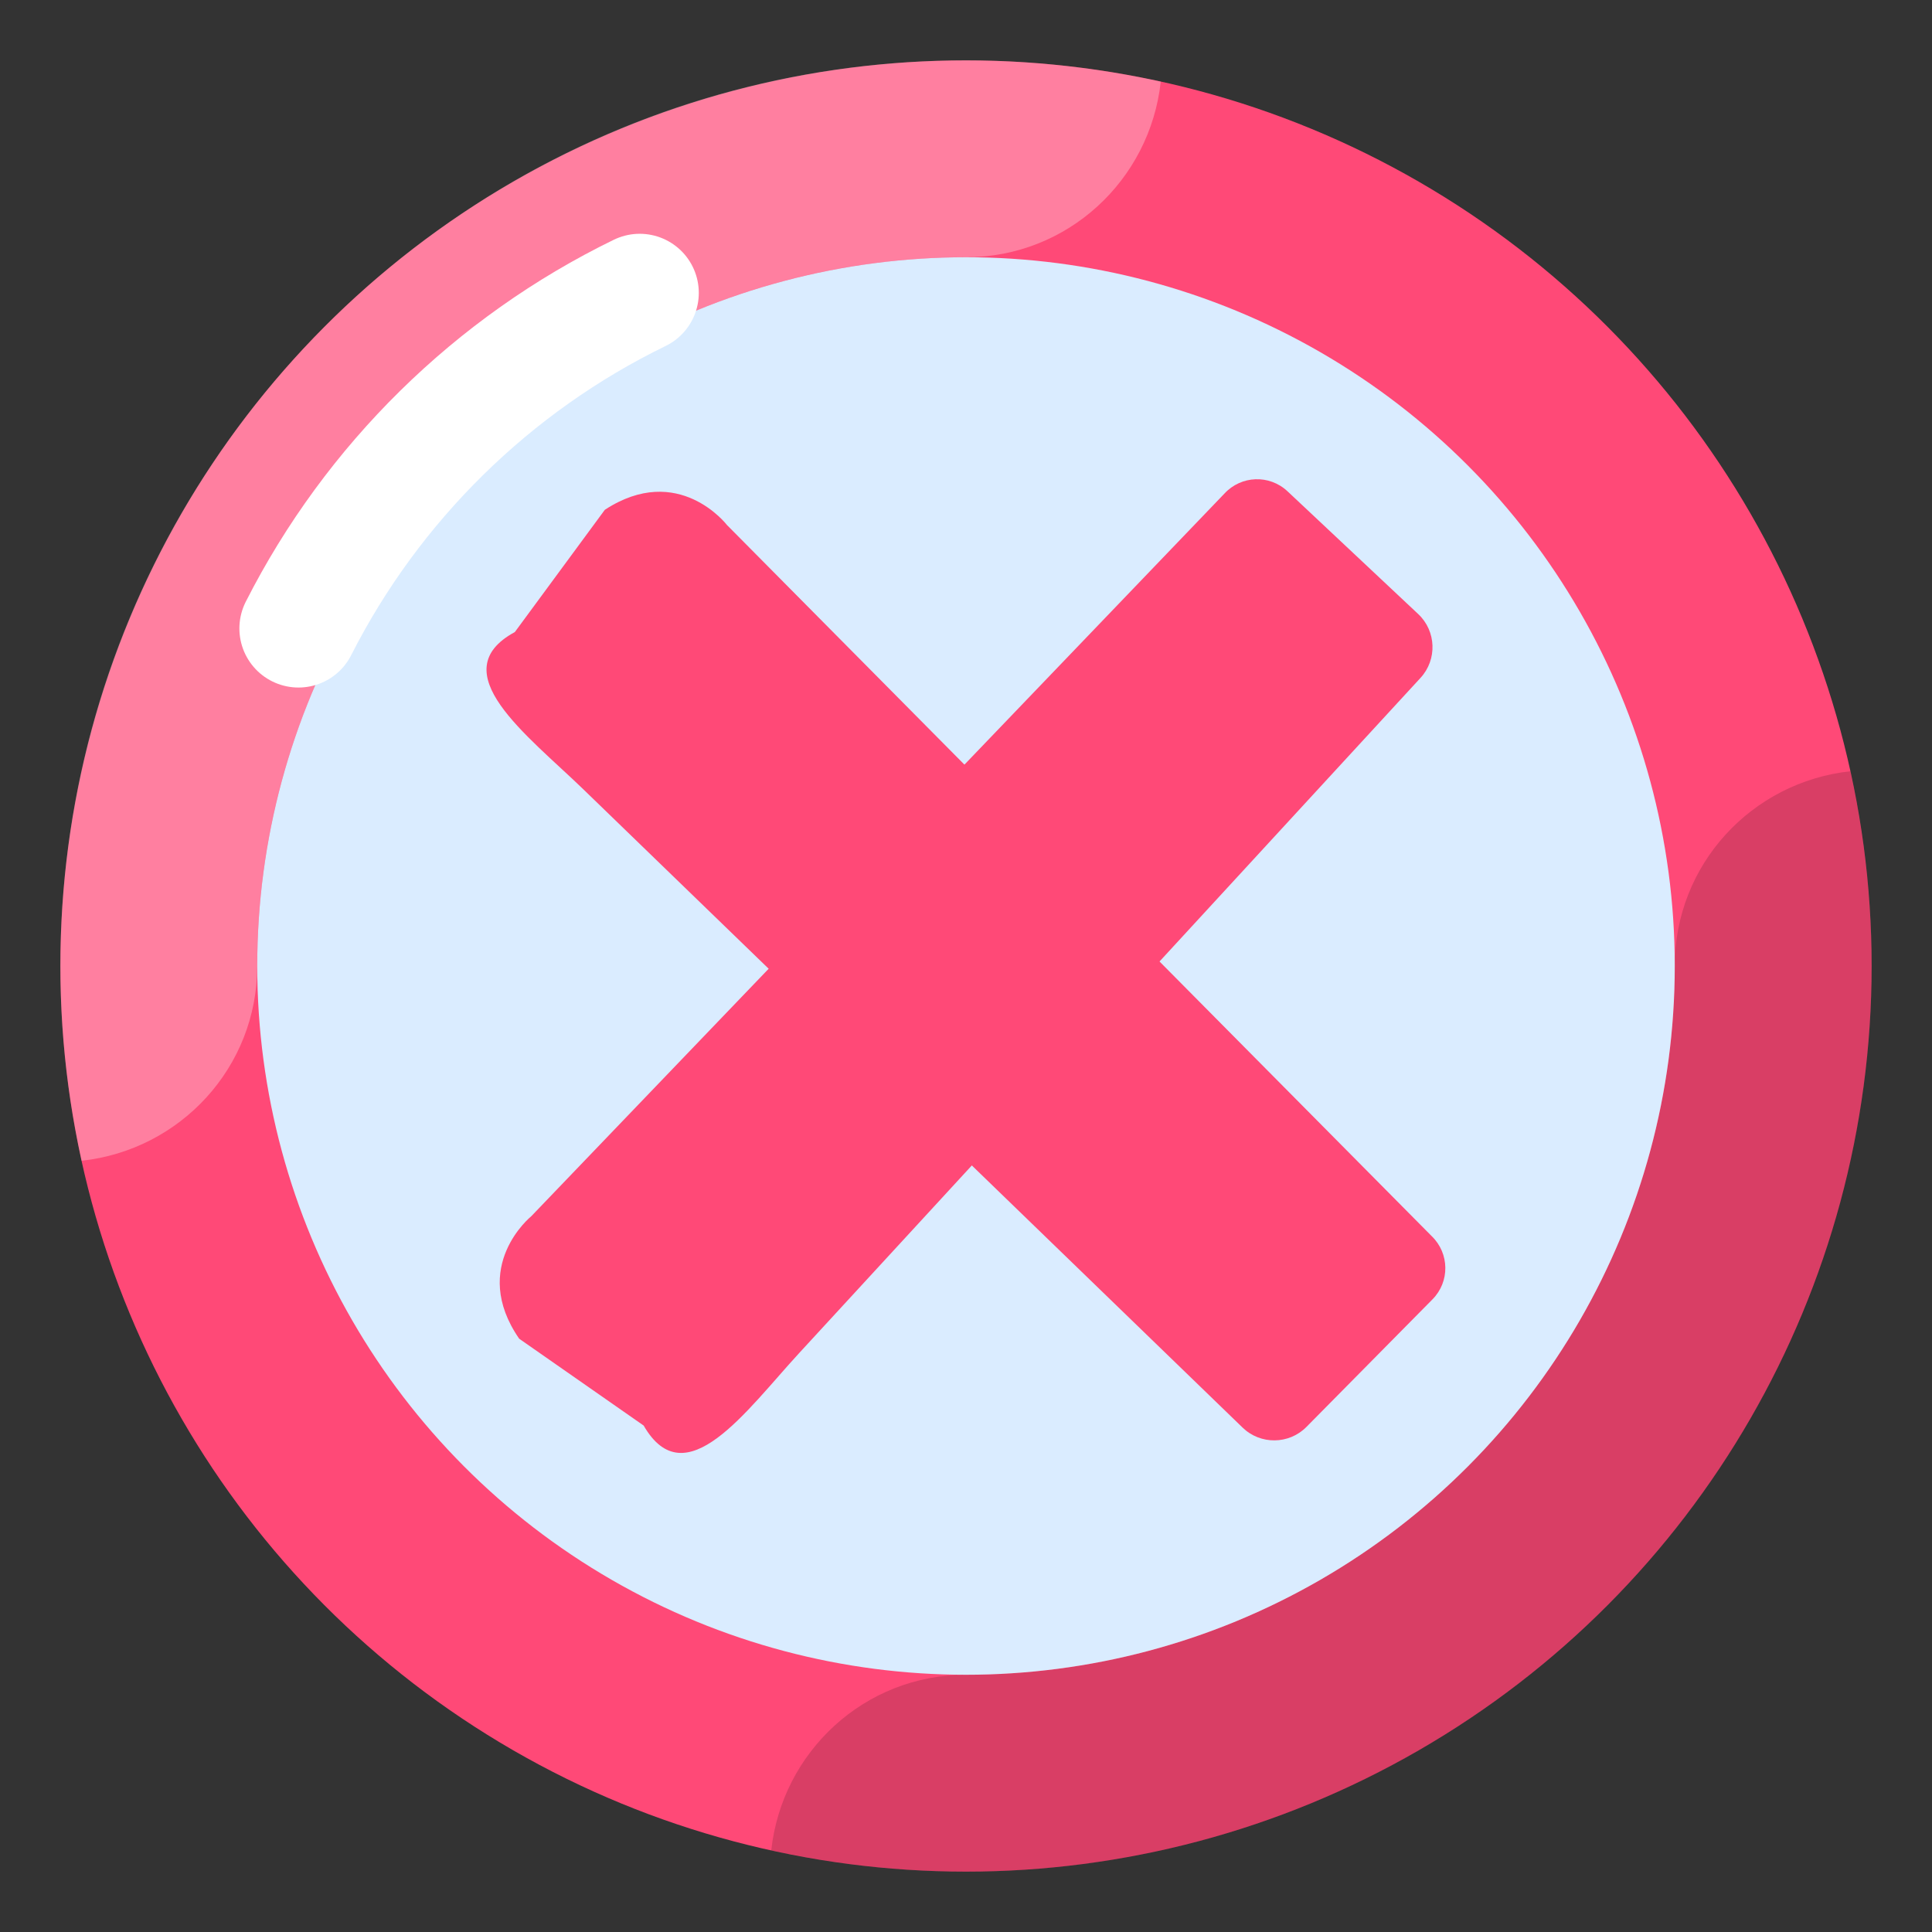
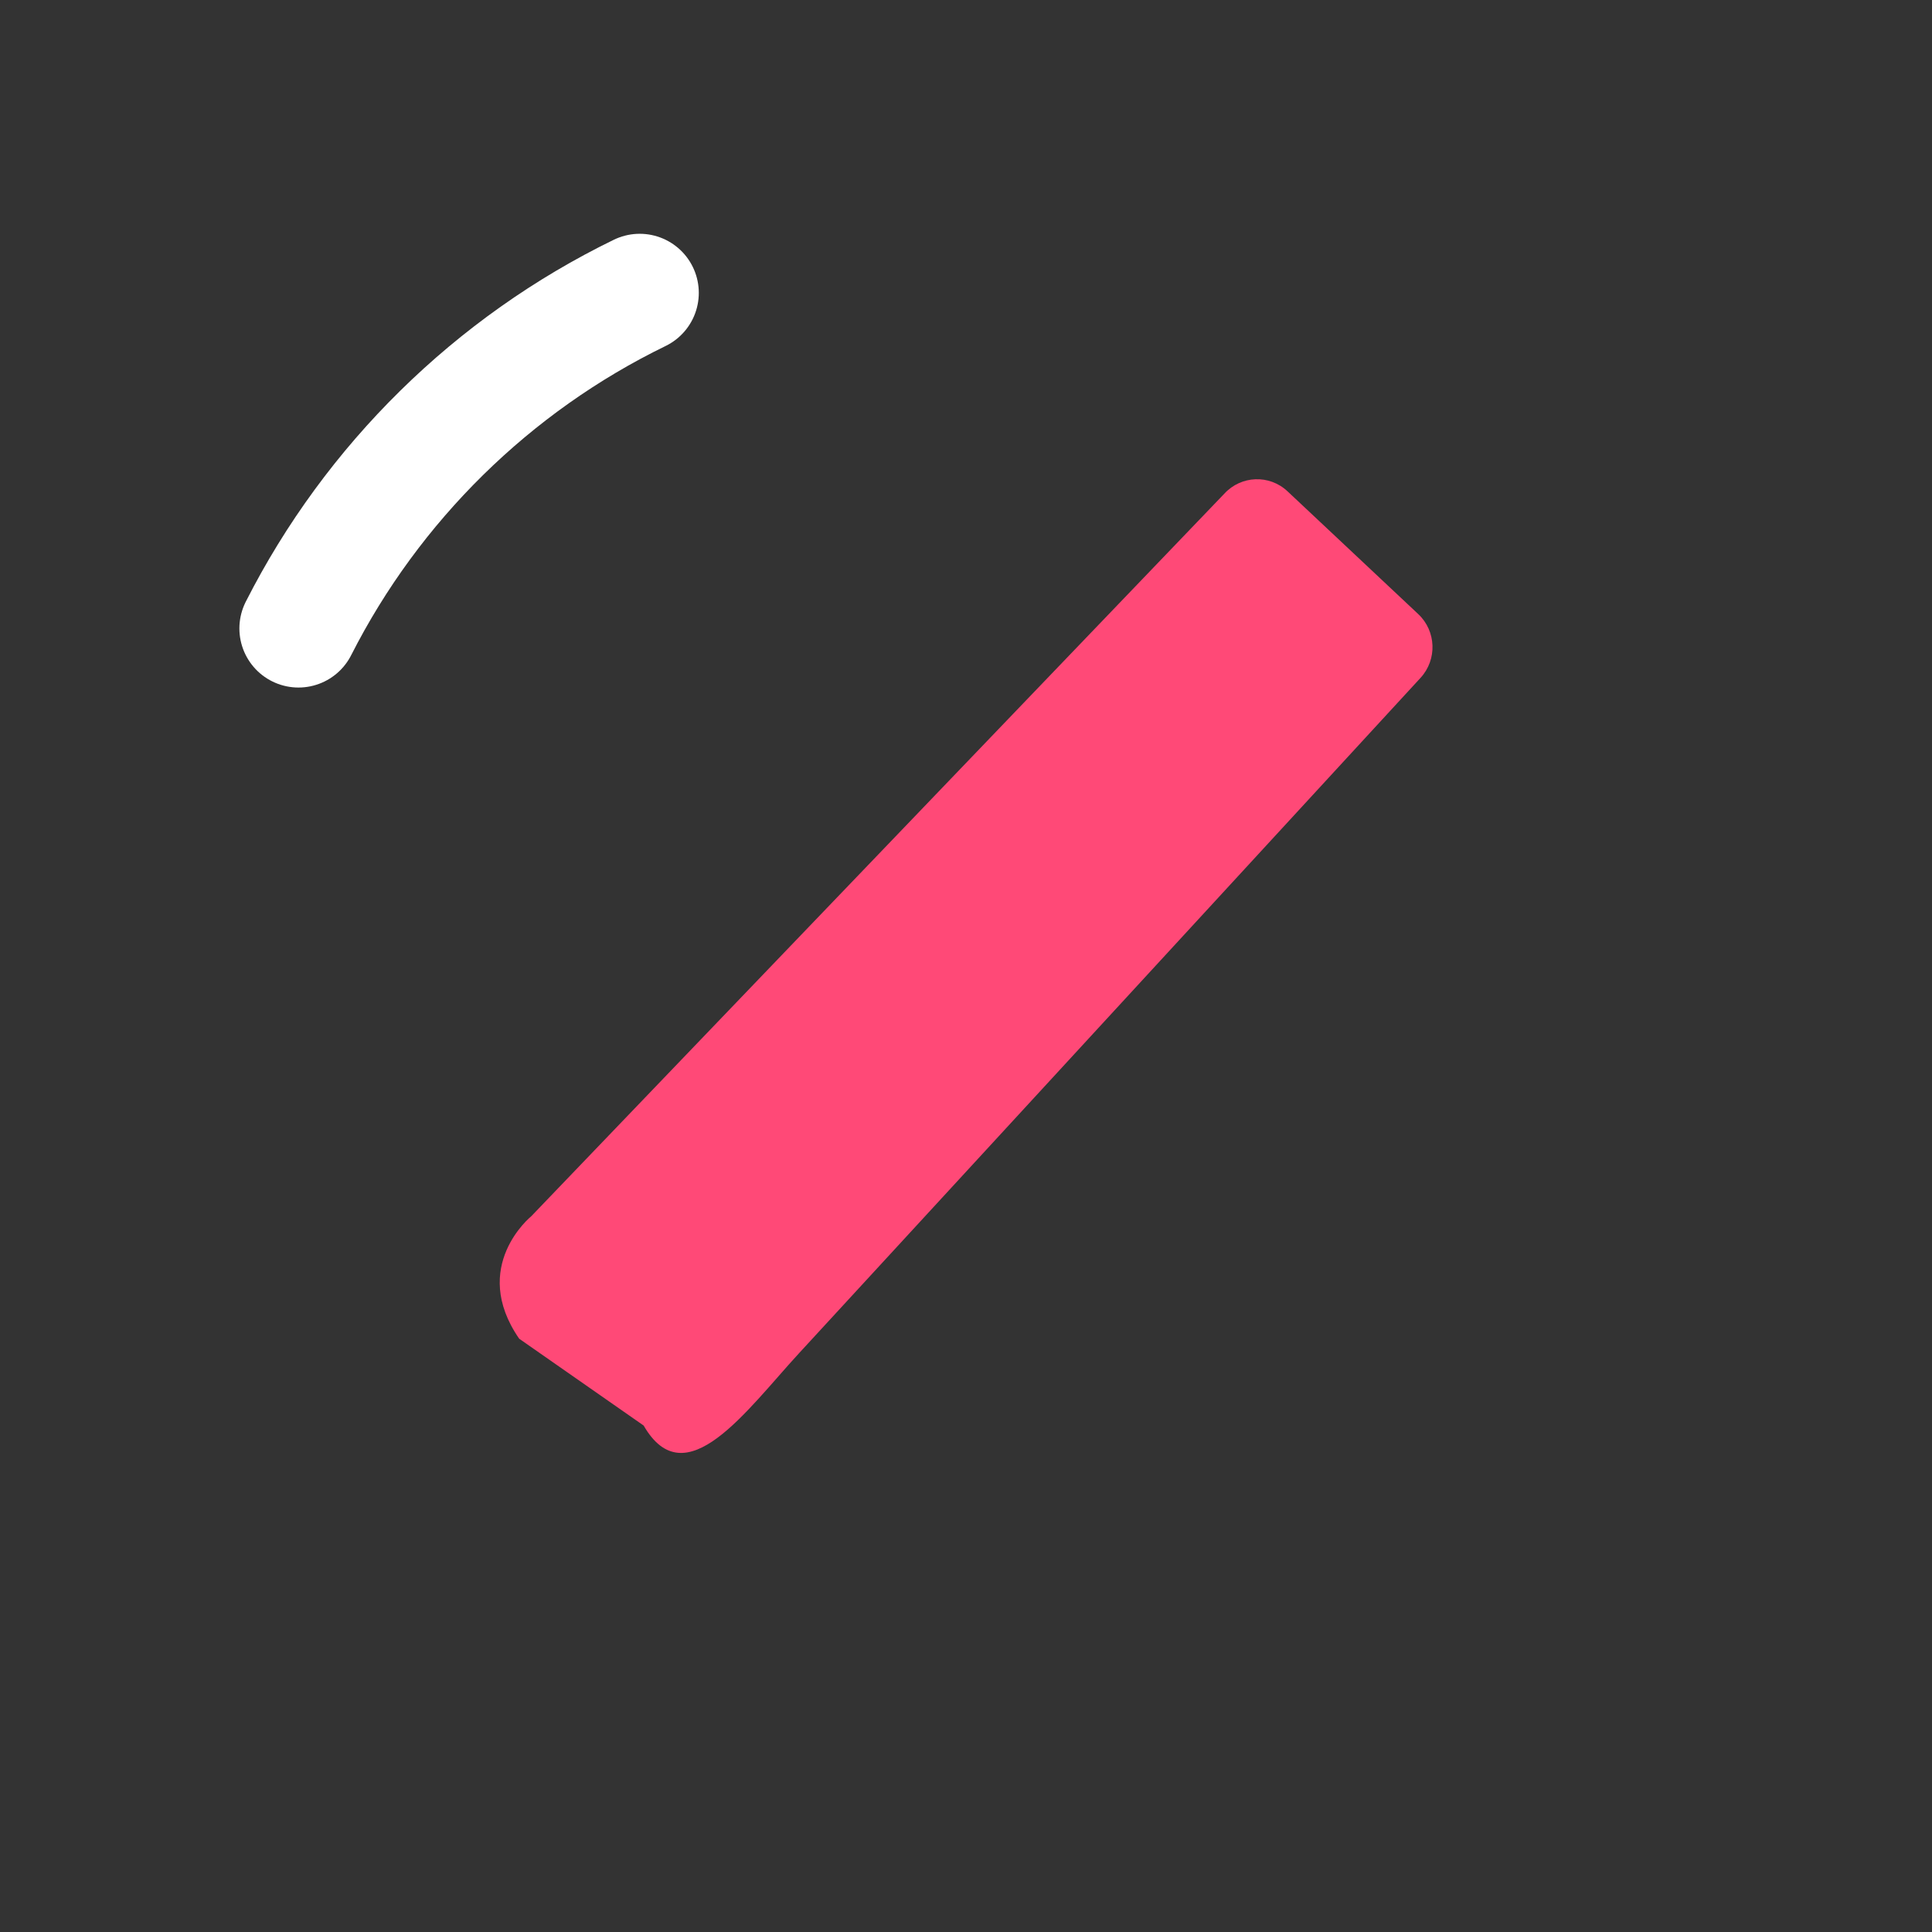
<svg xmlns="http://www.w3.org/2000/svg" width="100%" height="100%" viewBox="0 0 128 128" version="1.1" xml:space="preserve" style="fill-rule:evenodd;clip-rule:evenodd;stroke-linecap:round;stroke-linejoin:round;stroke-miterlimit:10;">
  <rect x="0" y="0" width="128" height="128" fill="#333333" stroke="none" />
  <g>
    <g>
-       <circle cx="64" cy="64" r="60" style="fill:#ff4977;" />
-       <path d="M64,17.043c6.723,0 12.193,-5.105 12.903,-11.637c-4.159,-0.91 -8.471,-1.406 -12.903,-1.406c-33.138,0 -60,26.862 -60,60c-0,4.432 0.496,8.744 1.406,12.903c6.535,-0.71 11.637,-6.18 11.637,-12.903c0,-25.891 21.066,-46.957 46.957,-46.957Z" style="fill:#fff;fill-opacity:0.3;fill-rule:nonzero;" />
-       <path d="M122.594,51.097c-6.535,0.71 -11.637,6.18 -11.637,12.903c-0,25.891 -21.066,46.957 -46.957,46.957c-6.723,-0 -12.193,5.105 -12.903,11.637c4.159,0.91 8.471,1.406 12.903,1.406c33.138,0 60,-26.862 60,-60c0,-4.432 -0.496,-8.744 -1.406,-12.903Z" style="fill-opacity:0.15;fill-rule:nonzero;" />
-       <circle cx="64" cy="64" r="46.957" style="fill:#daecff;" />
      <path d="M19.775,41.636c4.899,-9.65 12.866,-17.492 22.607,-22.232" style="fill:none;fill-rule:nonzero;stroke:#fff;stroke-width:7.83px;" />
      <path d="M42.644,94.447l-8.247,-5.754c-3.31,-4.795 0.8,-8.113 0.8,-8.113l45.921,-47.876c1.112,-1.208 2.986,-1.279 4.182,-0.155l8.664,8.137c1.196,1.125 1.263,3.014 0.152,4.222l-41.184,44.753c-3.484,3.788 -7.525,9.576 -10.288,4.786Z" style="fill:#ff4977;fill-rule:nonzero;" />
-       <path d="M34.11,41.874l5.961,-8.098c4.877,-3.188 8.09,1.005 8.09,1.005l46.696,47.12c1.18,1.142 1.204,3.017 0.049,4.184l-8.354,8.455c-1.154,1.167 -3.045,1.187 -4.224,0.045l-43.695,-42.305c-3.698,-3.579 -9.382,-7.766 -4.523,-10.406Z" style="fill:#ff4977;fill-rule:nonzero;" />
    </g>
  </g>
</svg>